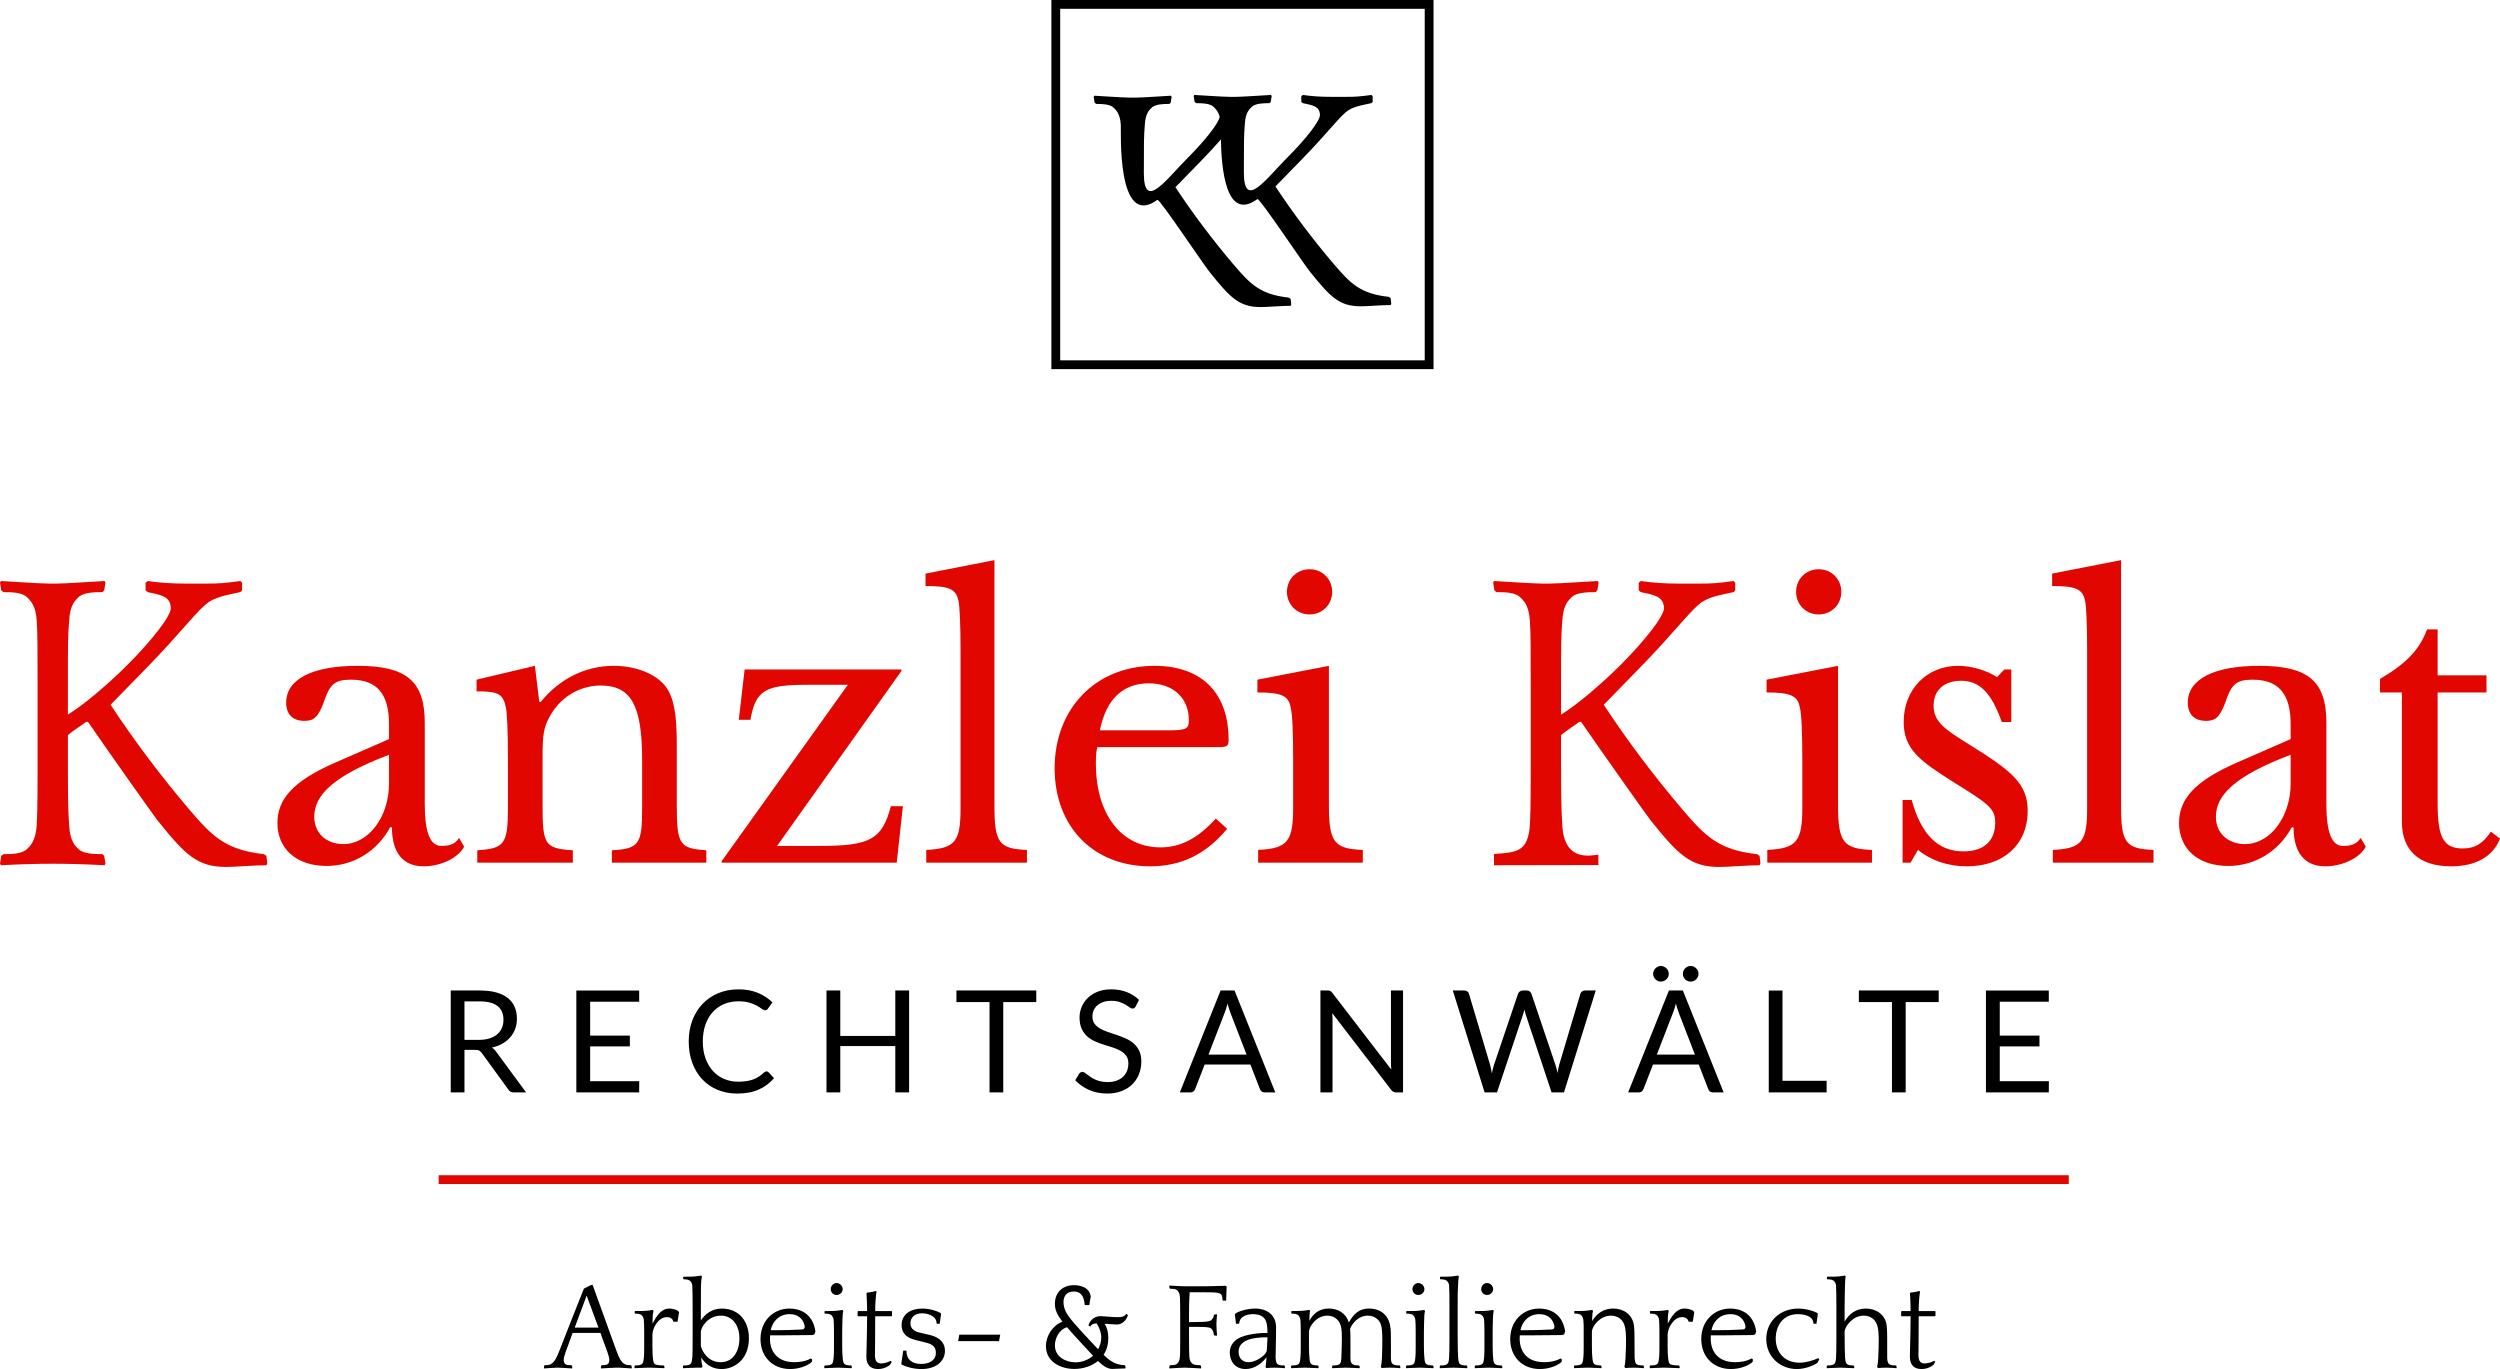
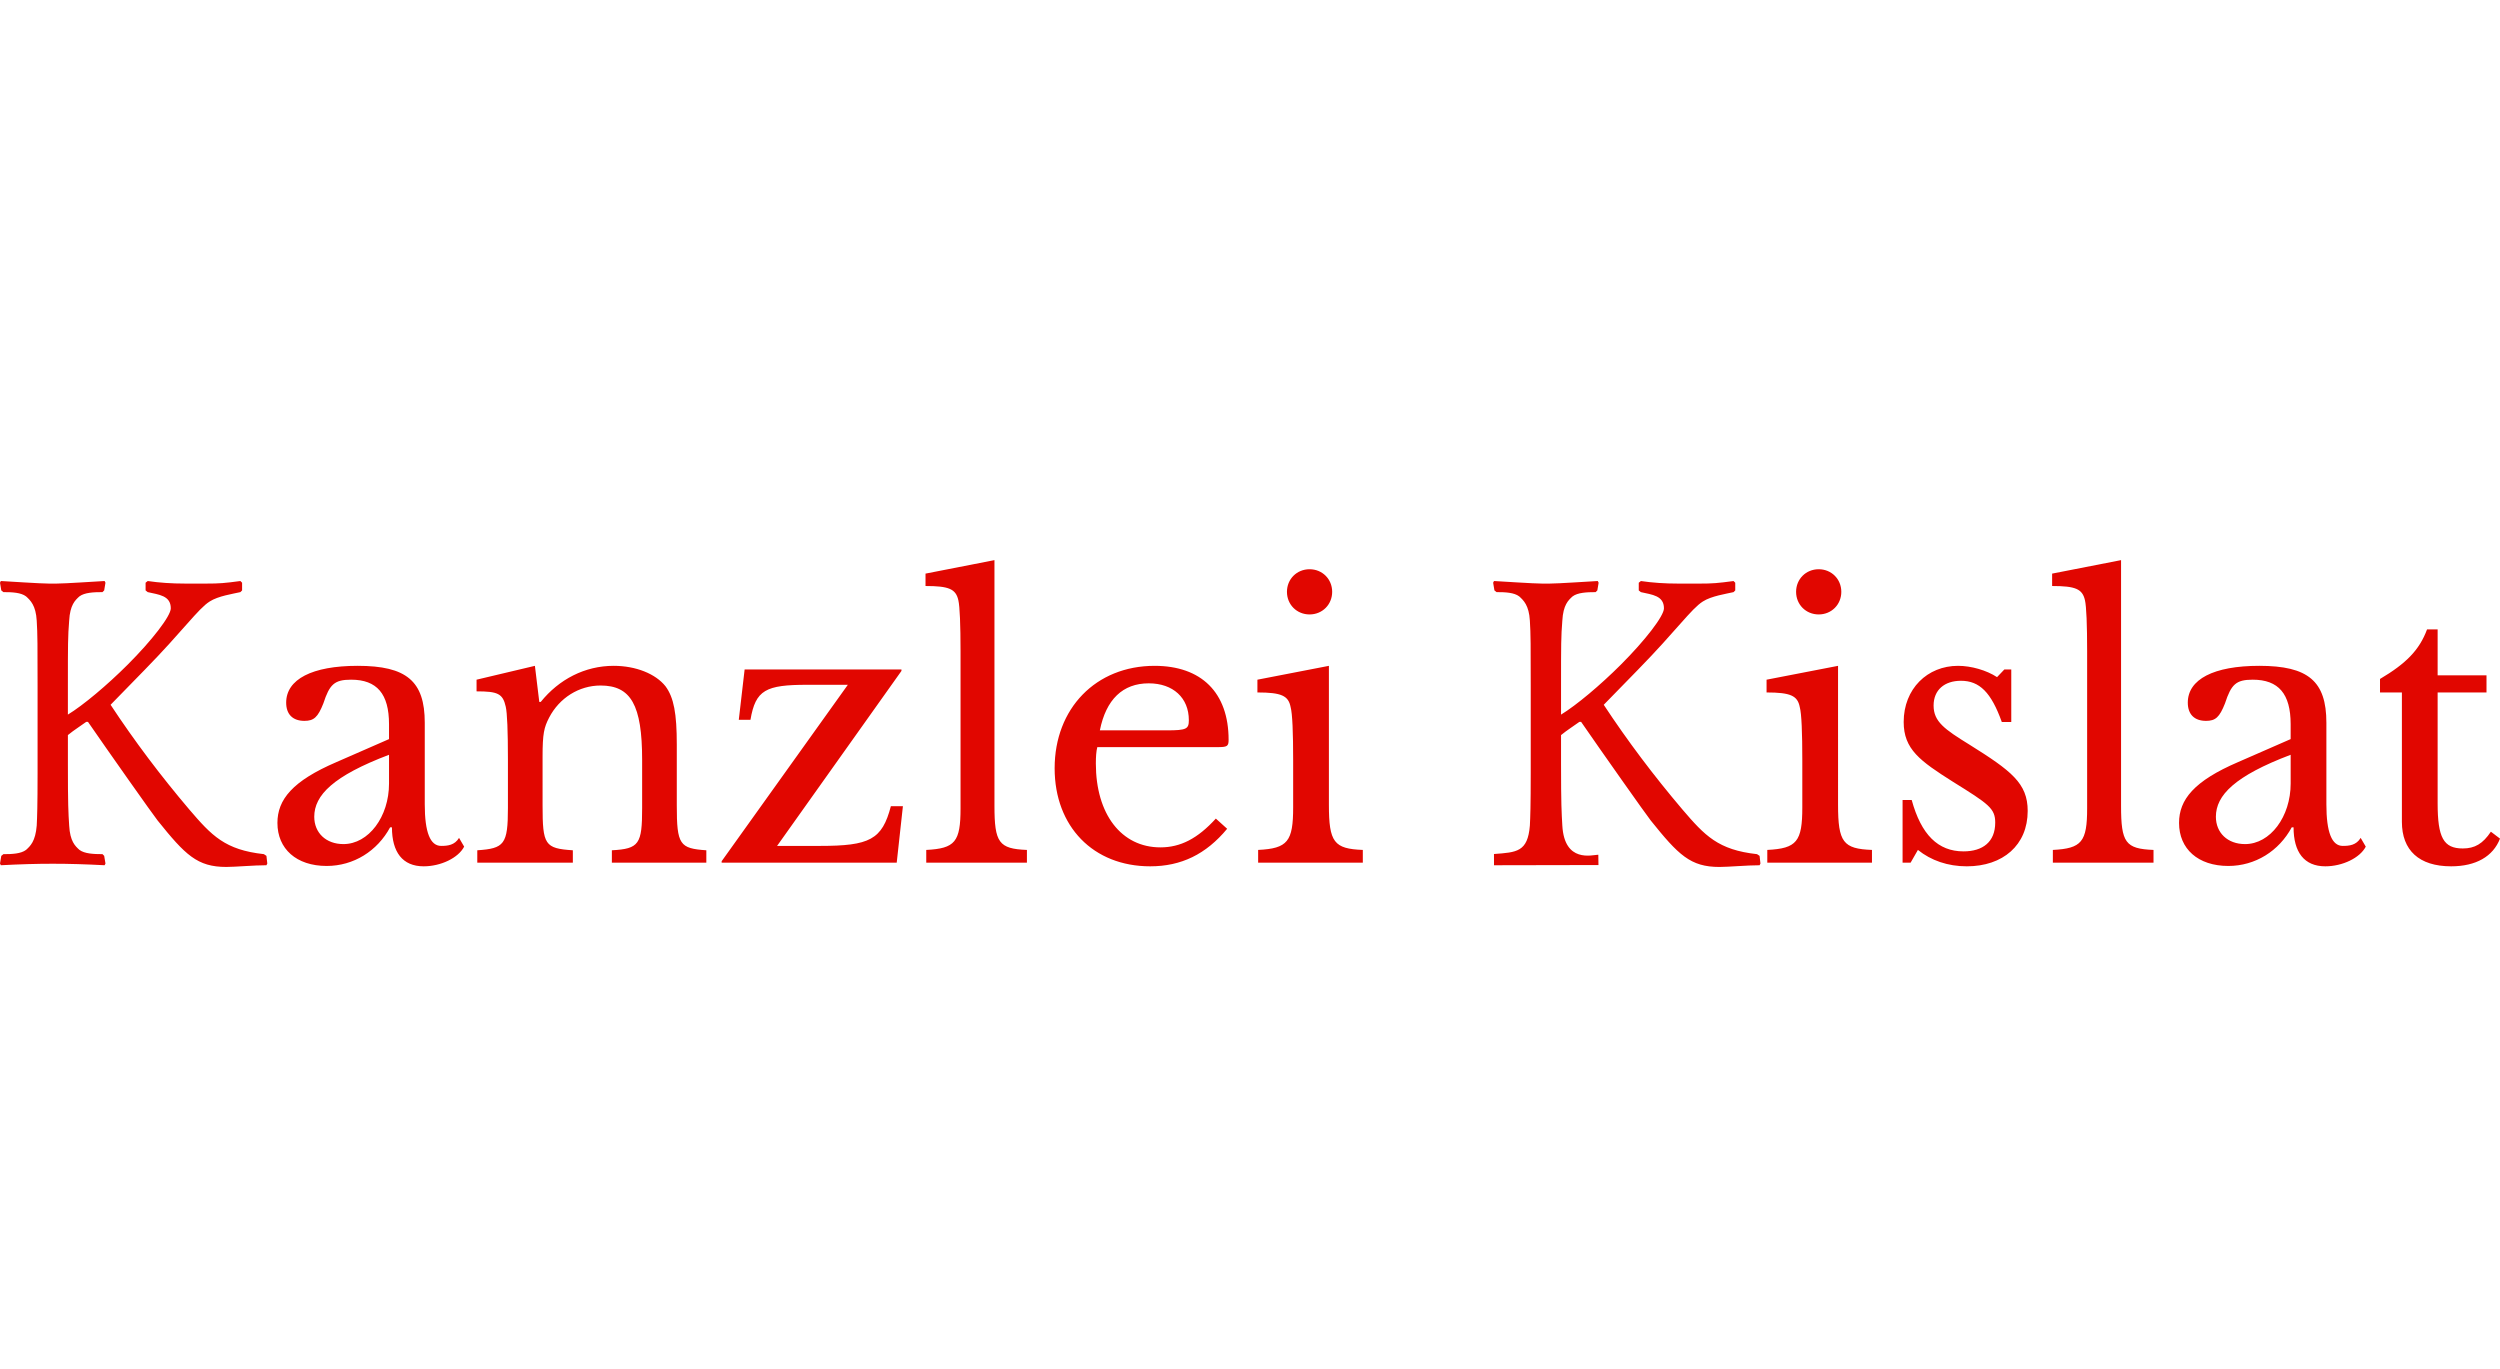
<svg xmlns="http://www.w3.org/2000/svg" version="1.1" id="Ebene_1" x="0px" y="0px" width="420px" height="230px" viewBox="0 0 420 230" style="enable-background:new 0 0 420 230;" xml:space="preserve">
  <style type="text/css">
	.st0{fill:#E10600;}
	.st1{fill:none;stroke:#E10600;stroke-width:1.481;stroke-miterlimit:22.926;}
</style>
-   <path d="M80.47,174.696c0.669,0,1.263-0.084,1.777-0.247c0.515-0.163,0.945-0.395,1.291-0.693c0.347-0.299,0.606-0.653,0.781-1.067  c0.176-0.414,0.263-0.873,0.263-1.374c0-1.02-0.335-1.788-1.005-2.306c-0.669-0.518-1.674-0.777-3.012-0.777h-2.535v6.465H80.47  L80.47,174.696z M88.385,183.526h-2.056c-0.423,0-0.733-0.163-0.933-0.49l-4.447-6.118c-0.136-0.191-0.279-0.33-0.435-0.414  c-0.155-0.084-0.398-0.124-0.725-0.124h-1.758v7.146h-2.307v-17.123h4.842c1.084,0,2.02,0.107,2.809,0.327  c0.789,0.219,1.443,0.538,1.957,0.952c0.514,0.414,0.893,0.912,1.139,1.498c0.247,0.586,0.371,1.243,0.371,1.968  c0,0.605-0.096,1.171-0.287,1.697c-0.192,0.526-0.466,0.996-0.829,1.414c-0.362,0.419-0.805,0.777-1.327,1.072  c-0.522,0.295-1.116,0.518-1.777,0.669c0.295,0.167,0.55,0.41,0.765,0.729L88.385,183.526L88.385,183.526z M107.394,181.639  l-0.012,1.888H96.826v-17.123h10.557v1.888h-8.237v5.688h6.671v1.816h-6.671v5.843H107.394L107.394,181.639z M128.783,179.989  c0.127,0,0.239,0.052,0.334,0.155l0.921,0.992c-0.701,0.813-1.55,1.446-2.55,1.9c-1,0.454-2.212,0.681-3.631,0.681  c-1.227,0-2.343-0.215-3.347-0.641c-1.004-0.426-1.861-1.024-2.57-1.792c-0.71-0.769-1.26-1.689-1.65-2.764  c-0.391-1.075-0.586-2.258-0.586-3.549c0-1.291,0.204-2.474,0.61-3.549c0.407-1.075,0.981-1.999,1.718-2.772  c0.737-0.773,1.618-1.374,2.646-1.801c1.029-0.426,2.164-0.637,3.407-0.637c1.219,0,2.295,0.195,3.228,0.586  c0.932,0.39,1.753,0.92,2.462,1.59l-0.765,1.063c-0.048,0.08-0.107,0.144-0.183,0.195c-0.076,0.052-0.179,0.08-0.307,0.08  c-0.144,0-0.319-0.08-0.526-0.235c-0.207-0.155-0.478-0.327-0.813-0.518c-0.335-0.191-0.753-0.367-1.255-0.522  c-0.502-0.155-1.12-0.231-1.853-0.231c-0.885,0-1.694,0.151-2.427,0.458c-0.733,0.307-1.362,0.753-1.893,1.335  c-0.53,0.581-0.945,1.29-1.239,2.127c-0.295,0.837-0.442,1.781-0.442,2.832c0,1.067,0.155,2.02,0.462,2.856  c0.307,0.837,0.725,1.541,1.256,2.119c0.53,0.578,1.155,1.02,1.877,1.322c0.721,0.303,1.499,0.454,2.335,0.454  c0.51,0,0.973-0.031,1.383-0.092c0.41-0.06,0.789-0.151,1.136-0.278c0.346-0.128,0.669-0.291,0.968-0.486  c0.299-0.195,0.593-0.426,0.888-0.697C128.511,180.049,128.647,179.989,128.783,179.989L128.783,179.989z M152.729,166.403v17.123  h-2.319v-7.791h-9.241v7.791h-2.319v-17.123h2.319v7.636h9.241v-7.636H152.729L152.729,166.403z M174.094,168.351h-5.547v15.176  h-2.307v-15.176h-5.559v-1.948h13.414V168.351L174.094,168.351z M190.796,169.08c-0.071,0.119-0.147,0.207-0.231,0.267  c-0.084,0.06-0.187,0.092-0.307,0.092c-0.135,0-0.295-0.068-0.478-0.203c-0.183-0.135-0.41-0.287-0.685-0.45  c-0.275-0.163-0.605-0.311-0.992-0.446c-0.387-0.136-0.857-0.204-1.407-0.204c-0.518,0-0.972,0.068-1.367,0.207  c-0.394,0.14-0.725,0.33-0.992,0.569c-0.267,0.239-0.47,0.518-0.606,0.84c-0.136,0.323-0.203,0.673-0.203,1.048  c0,0.477,0.12,0.872,0.355,1.187c0.235,0.314,0.546,0.586,0.932,0.808c0.386,0.223,0.825,0.414,1.315,0.578  c0.49,0.163,0.992,0.335,1.507,0.51c0.514,0.175,1.016,0.37,1.506,0.589c0.49,0.219,0.929,0.498,1.315,0.832  c0.386,0.334,0.697,0.745,0.932,1.231c0.235,0.486,0.351,1.083,0.351,1.792c0,0.749-0.127,1.45-0.382,2.107  c-0.255,0.657-0.626,1.231-1.116,1.716c-0.49,0.486-1.092,0.869-1.806,1.147c-0.713,0.279-1.526,0.418-2.435,0.418  c-1.115,0-2.128-0.203-3.036-0.605c-0.909-0.403-1.686-0.945-2.331-1.63l0.669-1.099c0.064-0.088,0.144-0.163,0.235-0.223  c0.091-0.06,0.192-0.087,0.303-0.087c0.104,0,0.223,0.039,0.354,0.123c0.132,0.084,0.279,0.191,0.446,0.319  c0.168,0.127,0.359,0.267,0.574,0.418c0.215,0.151,0.462,0.291,0.737,0.418c0.275,0.127,0.586,0.23,0.937,0.314  c0.351,0.084,0.745,0.128,1.184,0.128c0.55,0,1.04-0.076,1.47-0.227c0.431-0.151,0.797-0.366,1.096-0.641  c0.299-0.275,0.526-0.601,0.685-0.984c0.159-0.382,0.239-0.808,0.239-1.278c0-0.518-0.115-0.944-0.35-1.275  c-0.235-0.331-0.546-0.605-0.929-0.828c-0.383-0.223-0.821-0.414-1.315-0.57c-0.494-0.155-0.996-0.314-1.506-0.478  c-0.51-0.163-1.012-0.35-1.507-0.565c-0.494-0.215-0.932-0.494-1.315-0.837c-0.383-0.343-0.69-0.773-0.925-1.287  c-0.235-0.513-0.354-1.147-0.354-1.904c0-0.605,0.119-1.191,0.354-1.757c0.235-0.565,0.578-1.067,1.029-1.505  c0.45-0.438,1.004-0.788,1.662-1.052c0.658-0.263,1.411-0.395,2.264-0.395c0.957,0,1.829,0.152,2.614,0.455  c0.785,0.303,1.475,0.741,2.073,1.314L190.796,169.08L190.796,169.08z M209.423,177.17l-2.69-6.967  c-0.08-0.207-0.164-0.45-0.252-0.725c-0.087-0.275-0.171-0.566-0.251-0.876c-0.167,0.645-0.339,1.183-0.514,1.613l-2.69,6.954  H209.423L209.423,177.17z M214.253,183.526h-1.793c-0.207,0-0.375-0.052-0.502-0.155c-0.128-0.103-0.223-0.235-0.287-0.394  l-1.602-4.134h-7.687l-1.602,4.134c-0.048,0.143-0.139,0.27-0.275,0.382c-0.136,0.111-0.303,0.167-0.502,0.167h-1.794l6.851-17.123  h2.343L214.253,183.526L214.253,183.526z M235.712,166.403v17.123h-1.159c-0.184,0-0.335-0.032-0.458-0.096  c-0.124-0.063-0.247-0.171-0.367-0.322l-9.912-12.905c0.016,0.199,0.028,0.395,0.036,0.586c0.008,0.191,0.012,0.37,0.012,0.537v12.2  h-2.032v-17.123h1.195c0.103,0,0.191,0.004,0.263,0.016c0.071,0.012,0.135,0.032,0.191,0.06c0.056,0.027,0.112,0.068,0.167,0.119  c0.056,0.052,0.116,0.12,0.18,0.199l9.911,12.894c-0.016-0.207-0.028-0.41-0.039-0.605c-0.013-0.195-0.02-0.379-0.02-0.554v-12.128  H235.712L235.712,166.403z M268.089,166.403l-5.344,17.123h-2.081l-4.34-13.061c-0.04-0.128-0.075-0.263-0.111-0.406  c-0.036-0.144-0.076-0.295-0.116-0.455c-0.039,0.16-0.079,0.311-0.119,0.455c-0.04,0.143-0.08,0.278-0.119,0.406l-4.364,13.061  h-2.081l-5.344-17.123h1.925c0.207,0,0.383,0.052,0.522,0.155c0.139,0.103,0.227,0.235,0.267,0.394l3.539,11.902  c0.056,0.215,0.111,0.446,0.163,0.693c0.052,0.247,0.1,0.51,0.147,0.789c0.055-0.279,0.116-0.546,0.176-0.797  c0.06-0.251,0.123-0.478,0.195-0.685l4.029-11.902c0.048-0.135,0.144-0.263,0.283-0.378c0.139-0.115,0.307-0.171,0.506-0.171h0.67  c0.207,0,0.374,0.052,0.502,0.155c0.127,0.103,0.223,0.235,0.287,0.394l4.017,11.902c0.072,0.207,0.139,0.43,0.199,0.669  c0.06,0.239,0.116,0.49,0.172,0.753c0.04-0.263,0.084-0.514,0.131-0.753c0.048-0.239,0.1-0.462,0.155-0.669l3.551-11.902  c0.04-0.144,0.131-0.271,0.271-0.382c0.139-0.112,0.307-0.168,0.506-0.168H268.089L268.089,166.403z M284.743,177.17l-2.69-6.967  c-0.08-0.207-0.163-0.45-0.251-0.725c-0.088-0.275-0.172-0.566-0.251-0.876c-0.168,0.645-0.339,1.183-0.514,1.613l-2.69,6.954  H284.743L284.743,177.17z M289.572,183.526h-1.793c-0.207,0-0.374-0.052-0.502-0.155c-0.127-0.103-0.223-0.235-0.287-0.394  l-1.601-4.134h-7.688l-1.602,4.134c-0.048,0.143-0.139,0.27-0.275,0.382c-0.136,0.111-0.303,0.167-0.502,0.167h-1.794l6.851-17.123  h2.343L289.572,183.526L289.572,183.526z M280.355,163.619c0,0.175-0.036,0.339-0.108,0.495c-0.071,0.155-0.167,0.295-0.291,0.414  c-0.123,0.119-0.267,0.211-0.431,0.279c-0.163,0.067-0.334,0.103-0.51,0.103c-0.167,0-0.327-0.036-0.482-0.103  c-0.155-0.068-0.295-0.16-0.414-0.279c-0.12-0.119-0.215-0.259-0.287-0.414c-0.072-0.156-0.108-0.319-0.108-0.495  c0-0.183,0.036-0.358,0.108-0.521c0.072-0.164,0.167-0.303,0.287-0.422c0.119-0.12,0.259-0.215,0.414-0.287  c0.155-0.071,0.315-0.107,0.482-0.107c0.176,0,0.347,0.036,0.51,0.107c0.164,0.072,0.307,0.167,0.431,0.287  c0.124,0.12,0.22,0.259,0.291,0.422C280.319,163.26,280.355,163.436,280.355,163.619L280.355,163.619z M285.352,163.619  c0,0.175-0.036,0.339-0.107,0.495c-0.072,0.155-0.168,0.295-0.287,0.414c-0.12,0.119-0.259,0.211-0.419,0.279  c-0.159,0.067-0.327,0.103-0.502,0.103c-0.183,0-0.354-0.036-0.514-0.103c-0.159-0.068-0.299-0.16-0.419-0.279  c-0.119-0.119-0.211-0.259-0.278-0.414c-0.068-0.156-0.104-0.319-0.104-0.495c0-0.183,0.036-0.358,0.104-0.521  c0.068-0.164,0.159-0.303,0.278-0.422c0.12-0.12,0.26-0.215,0.419-0.287c0.159-0.071,0.331-0.107,0.514-0.107  c0.176,0,0.343,0.036,0.502,0.107c0.16,0.072,0.299,0.167,0.419,0.287c0.119,0.12,0.215,0.259,0.287,0.422  C285.316,163.26,285.352,163.436,285.352,163.619L285.352,163.619z M306.872,181.579v1.948h-9.72v-17.123h2.307v15.176H306.872  L306.872,181.579z M325.702,168.351h-5.547v15.176h-2.307v-15.176h-5.56v-1.948h13.414V168.351L325.702,168.351z M344.209,181.639  l-0.012,1.888h-10.557v-17.123h10.557v1.888h-8.237v5.688h6.671v1.816h-6.671v5.843H344.209L344.209,181.639z" />
-   <path d="M99.33,215.864l-1.234,0.628c-0.23,0.627-1.088,2.677-1.841,4.621c-2.301,5.897-2.51,6.42-2.72,6.838  c-0.648,1.38-1.297,1.401-2.009,1.401l-0.105,0.084l-0.042,0.377l0.021,0.084c0.397-0.021,1.674-0.126,2.071-0.126h0.397  c0.397,0,1.841,0.105,2.239,0.126l0.042-0.084l-0.063-0.377l-0.105-0.084c-0.795,0-1.276-0.084-1.276-0.878  c0-0.648,0.502-1.799,1.13-3.534l0.356-1.004h4.687l0.356,1.004c0.627,1.735,1.13,2.886,1.13,3.534c0,0.795-0.481,0.878-1.276,0.878  l-0.084,0.084l-0.063,0.377l0.042,0.084c0.398-0.021,1.967-0.126,2.364-0.126h0.69c0.397,0,1.674,0.105,2.071,0.126l0.042-0.084  l-0.063-0.377l-0.105-0.084c-0.711,0-1.381-0.021-2.008-1.401c-0.189-0.418-0.398-0.941-0.983-2.593l-3.431-9.494H99.33  L99.33,215.864z M98.556,217.663l1.988,5.374h-3.996L98.556,217.663L98.556,217.663z M106.633,220.611l0.083,0.083  c0.439,0,0.9,0.021,1.172,0.356c0.084,0.083,0.23,0.355,0.272,0.648c0.042,0.564,0.063,0.92,0.063,2.091v2.572  c0,1.003-0.021,1.317-0.042,1.589l-0.021,0.188c-0.063,0.564-0.105,0.836-0.314,1.025c-0.23,0.209-0.711,0.23-1.15,0.23  l-0.084,0.084l-0.021,0.293l0.021,0.084c0.398-0.021,1.779-0.084,2.176-0.084h0.502c0.397,0,1.904,0.063,2.302,0.084l0.042-0.084  l-0.042-0.272l-0.105-0.105c-0.335,0-1.193-0.021-1.486-0.23c-0.23-0.188-0.272-0.607-0.314-1.025l-0.021-0.188  c-0.021-0.397-0.063-0.628-0.063-1.84v-1.861c0-1.108,1.005-2.97,2.406-2.97c0.732,0,1.046,0.397,1.13,0.774h0.69l0.251-1.61  l-0.167-0.188c-0.23-0.251-0.983-0.418-1.486-0.418c-1.444,0-2.239,1.485-2.804,2.53c0-0.69,0-1.526,0.167-2.112l-0.126-0.188  l-0.732,0.104c-0.523,0.084-1.381,0.084-1.841,0.084h-0.377l-0.083,0.063V220.611L106.633,220.611z M118.014,229.623  c-0.083-0.314-0.209-1.003-0.209-1.568c0.858,1.401,2.113,1.945,3.431,1.945c1.967,0,4.582-1.422,4.582-5.207  c0-2.551-1.423-4.956-4.602-4.956c-1.465,0-2.678,0.815-3.473,1.986v-2.007c0-2.363,0.021-2.823,0.021-3.722  c0-0.335,0.063-1.381,0.168-1.61l-0.126-0.188l-0.732,0.105c-0.523,0.084-1.381,0.084-1.841,0.084h-0.377l-0.084,0.083v0.272  l0.084,0.084c0.439,0,0.899,0.042,1.171,0.355c0.084,0.105,0.251,0.356,0.272,0.648c0.042,0.921,0.063,1.631,0.063,3.932v5.018  c0,1.924-0.021,2.551-0.042,3.074l-0.021,0.188c-0.063,0.564-0.105,0.836-0.314,1.025c-0.231,0.209-0.711,0.23-1.151,0.23  l-0.084,0.084l-0.021,0.293l0.021,0.084c0.397-0.021,1.757-0.084,2.155-0.084h0.962L118.014,229.623L118.014,229.623z   M124.228,224.835c0,2.008-0.963,4.015-3.159,4.015c-2.155,0-3.138-1.861-3.327-2.76v-2.279c0-0.878,1.214-2.781,3.368-2.781  C123.245,221.029,124.228,222.932,124.228,224.835L124.228,224.835L124.228,224.835z M136.991,223.643  c-0.502-3.22-2.887-3.806-4.352-3.806c-2.72,0-4.875,2.07-4.875,5.123c0,2.99,2.05,5.039,4.979,5.039  c1.507,0,2.804-0.523,3.473-1.045l0.209-0.23v-0.376l-0.209-0.126c-0.837,0.481-1.904,0.627-2.762,0.627  c-2.93,0-4.101-1.861-4.101-3.973c0-0.167,0-0.356,0.021-0.544h2.469c1.527,0,3.159-0.042,4.665-0.042l0.335-0.146L136.991,223.643  L136.991,223.643z M132.66,220.778c1.276,0,2.134,0.648,2.447,1.693c0.042,0.126,0.084,0.272,0.084,0.439  c0,0.23-0.105,0.418-0.46,0.44c-1.548,0.084-2.95,0.126-4.436,0.126h-0.816C129.773,222.012,130.882,220.778,132.66,220.778  L132.66,220.778z M143.121,229.77l-0.042-0.272l-0.105-0.105c-0.418,0-0.858-0.042-1.088-0.23c-0.209-0.188-0.272-0.439-0.314-1.025  c-0.042-0.586-0.084-0.816-0.084-2.028v-2.342c0-1.213,0.042-1.484,0.042-1.945c0-0.335,0.042-1.338,0.146-1.568l-0.125-0.188  l-0.732,0.104c-0.523,0.084-1.381,0.084-1.841,0.084h-0.376l-0.084,0.063v0.293l0.084,0.083c0.439,0,0.9,0.021,1.171,0.356  c0.084,0.083,0.23,0.355,0.272,0.648c0.042,0.564,0.063,0.92,0.063,2.091v2.572c0,1.003-0.021,1.317-0.063,1.777  c-0.063,0.564-0.105,0.836-0.314,1.025c-0.23,0.209-0.712,0.23-1.151,0.23l-0.084,0.084l-0.021,0.293l0.021,0.084  c0.398-0.021,1.758-0.084,2.155-0.084h0.293c0.397,0,1.737,0.063,2.134,0.084L143.121,229.77L143.121,229.77z M139.564,216.575  c0,0.544,0.439,0.983,0.983,0.983s1.025-0.439,1.025-0.983c0-0.544-0.481-1.025-1.025-1.025S139.564,216.031,139.564,216.575  L139.564,216.575z M149.859,221.029v-0.69l-0.105-0.084h-2.72c0-1.108,0.084-2.53,0.231-3.283l-0.189-0.084  c-0.188,0.104-0.858,0.209-1.067,0.23l-0.293,0.021l-0.147,0.125c0.063,0.962,0.105,2.029,0.105,2.991h-1.507l-0.084,0.084v0.69  l0.084,0.105h1.507c-0.021,3.597-0.126,6.253-0.126,6.775c0,1.213,0.544,2.091,1.946,2.091c0.606,0,1.339-0.146,2.05-0.732  l0.272-0.502l-0.188-0.146c-0.398,0.23-1.109,0.439-1.59,0.439c-0.565,0-1.046-0.272-1.046-1.36c0-0.313,0.042-2.948,0.042-6.566  h2.72L149.859,221.029L149.859,221.029z M154.545,223.894c-1.255-0.293-1.59-0.92-1.59-1.568c0-0.858,0.564-1.694,1.966-1.694  c0.837,0,2.427,0.397,2.427,1.694l0.084,0.063h0.439l0.231-1.61l-0.063-0.188c-0.606-0.335-1.799-0.753-3.096-0.753  c-1.945,0-3.473,0.941-3.473,2.802c0,0.983,0.46,2.008,2.281,2.467l2.008,0.502c1.444,0.377,1.465,1.234,1.465,1.736  c0,0.774-0.586,1.798-2.49,1.798c-1.59,0-2.448-0.836-2.448-2.154l-0.063-0.084h-0.481l-0.314,2.154l0.042,0.188  c0.69,0.356,1.967,0.753,3.326,0.753c2.448,0,3.955-1.297,3.955-3.074c0-0.878-0.377-2.174-2.72-2.697L154.545,223.894  L154.545,223.894z M161.157,224.228l-0.189,1.087h6.863l0.209-1.087H161.157L161.157,224.228z M189.485,220.904l-0.272-0.167  c-0.356,0.502-0.858,0.544-1.381,0.544c-1.088,0-2.448-0.167-2.971-0.167c-1.318,0-1.987,1.192-1.987,1.589l0.293,0.146  c0.23-0.314,0.418-0.502,1.067-0.522c0.502,0.794,0.774,1.568,0.774,2.384c0,0.648-0.188,1.338-0.522,1.965  c-3.787-3.994-5.042-5.437-5.482-6.42c-0.209-0.46-0.335-1.004-0.335-1.526c0-0.921,0.481-1.757,1.715-1.757  c1.046,0,1.695,0.565,1.842,2.196l0.083,0.084h0.69l0.251-1.484l-0.063-0.21c-0.251-1.234-1.611-1.652-2.762-1.652  c-1.862,0-3.201,1.171-3.201,3.137c0,1.046,0.376,1.819,1.255,2.991c-1.736,0.69-2.762,2.467-2.762,4.14  c0,2.488,2.322,3.806,4.77,3.806c1.486,0,2.929-0.481,3.975-1.338c0.732,0.711,1.549,1.338,2.386,1.338  c0.313,0,1.632-0.084,2.196-0.084l0.063-0.084l-0.063-0.377l-0.125-0.084c-1.507-0.063-2.448-0.69-3.515-1.756  c0.565-0.837,0.795-1.861,0.795-2.823c0-0.899-0.21-1.756-0.628-2.383c0.774,0.042,1.694,0.125,2.029,0.125  C188.983,222.514,189.485,221.092,189.485,220.904L189.485,220.904z M183.627,227.763c-0.795,0.711-1.904,1.108-2.95,1.108  c-1.611,0-3.452-0.92-3.452-2.844c0-1.129,0.648-2.635,2.029-3.053C180.76,224.731,182.225,226.215,183.627,227.763L183.627,227.763  L183.627,227.763z M198.23,217.913c0.021,0.648,0.042,1.255,0.042,3.2v4.245c0,1.652-0.021,2.175-0.042,2.593  c-0.063,0.774-0.314,1.004-0.523,1.192c-0.251,0.188-0.669,0.209-1.109,0.209l-0.105,0.084l-0.063,0.377l0.042,0.084  c0.397-0.021,1.945-0.126,2.343-0.126h0.397c0.398,0,2.155,0.105,2.553,0.126l0.042-0.084l-0.063-0.377l-0.105-0.084  c-0.44,0-1.005-0.021-1.256-0.209c-0.23-0.188-0.522-0.418-0.564-1.192c-0.042-0.648-0.063-1.025-0.063-3.011v-2.029  c1.757,0.021,3.41-0.063,3.745,0.293c0.23,0.251,0.418,0.649,0.418,1.088l0.084,0.063l0.377,0.042l0.083-0.042  c-0.042-0.669-0.105-1.192-0.105-1.861c0-0.607,0.063-1.025,0.105-1.652l-0.083-0.042l-0.356,0.042l-0.105,0.104  c0,0.419-0.209,0.586-0.418,0.816c-0.314,0.397-2.05,0.314-3.745,0.356v-1.025c0-2.008,0.021-2.405,0.063-3.179l0.042-0.816h2.008  c3.347,0,3.431,0.021,3.515,1.318l0.084,0.084h0.523l0.084-2.279l-0.105-0.209c-0.251,0-2.783,0.084-3.515,0.084h-3.641  c-0.397,0-1.945-0.105-2.343-0.126l-0.042,0.084l0.063,0.376l0.105,0.084c0.439,0,0.858,0.021,1.109,0.209  C197.917,216.91,198.168,217.14,198.23,217.913L198.23,217.913L198.23,217.913z M212.73,229.833c0.44-0.042,0.942-0.063,1.444-0.063  c0.565,0,1.172,0.042,1.674,0.084l0.021-0.084l-0.021-0.293l-0.084-0.084c-0.439,0-0.92-0.021-1.151-0.23  c-0.188-0.147-0.251-0.398-0.313-1.025c0-1.694,0.083-2.76,0.083-5.123c0-2.112-1.527-3.179-3.536-3.179  c-1.465,0-3.033,0.565-3.326,0.879l-0.063,0.125l0.189,1.548h0.46l0.084-0.063c0.105-1.297,1.465-1.548,2.344-1.548  c1.046,0,1.841,0.355,2.155,1.192c0.146,0.397,0.23,0.941,0.251,1.965h-0.293c-0.523,0-3.285,0.084-4.749,1.004  c-0.774,0.502-1.297,1.276-1.297,2.3c0,1.463,0.921,2.76,2.657,2.76c1.507,0,2.783-0.983,3.515-1.987  c-0.042,0.565-0.083,1.255-0.167,1.61L212.73,229.833L212.73,229.833z M212.604,227.365c-0.418,0.586-1.716,1.485-2.866,1.485  c-0.984,0-1.653-0.669-1.653-1.735c0-2.028,2.427-2.447,4.666-2.447h0.188l-0.105,2.091  C212.813,227.03,212.688,227.219,212.604,227.365L212.604,227.365z M216.935,220.611l0.084,0.083c0.439,0,0.9,0.021,1.172,0.356  c0.084,0.083,0.23,0.355,0.272,0.648c0.042,0.564,0.063,0.92,0.063,2.091v2.572c0,1.003-0.021,1.317-0.063,1.777  c-0.063,0.564-0.105,0.836-0.314,1.025c-0.23,0.209-0.711,0.23-1.15,0.23l-0.084,0.084l-0.021,0.293l0.021,0.084  c0.398-0.021,1.758-0.084,2.155-0.084h0.293c0.397,0,1.736,0.063,2.134,0.084l0.042-0.084l-0.042-0.272l-0.105-0.105  c-0.418,0-0.858-0.042-1.088-0.23c-0.209-0.188-0.272-0.439-0.314-1.025c-0.041-0.586-0.083-0.816-0.083-2.028v-2.342  c0-0.899,1.234-2.74,3.075-2.74c1.067,0,1.967,0.607,2.281,1.736c0.168,0.586,0.168,1.568,0.168,2.133  c0,0.586-0.042,2.425-0.084,3.242c-0.042,0.564-0.084,0.836-0.293,1.025c-0.23,0.209-0.711,0.23-1.151,0.23l-0.084,0.084  l-0.042,0.293l0.042,0.084c0.397-0.021,1.757-0.084,2.155-0.084h0.293c0.398,0,1.737,0.063,2.134,0.084l0.042-0.084l-0.042-0.272  l-0.105-0.105c-0.419,0-0.858-0.042-1.088-0.23c-0.23-0.188-0.335-0.439-0.335-1.025v-3.033c0-0.606,0-1.234-0.063-1.84  c0.335-0.941,1.423-2.238,2.971-2.238c1.067,0,2.009,0.607,2.281,1.736c0.126,0.586,0.168,1.568,0.168,2.133  c0,0.586-0.021,2.425-0.063,3.242c-0.021,0.439-0.084,1.129-0.189,1.484l0.147,0.209c0.439-0.042,0.921-0.063,1.423-0.063  c0.586,0,1.172,0.042,1.674,0.084l0.042-0.084l-0.042-0.293l-0.084-0.084c-0.439,0-0.921-0.021-1.151-0.23  c-0.188-0.147-0.314-0.398-0.314-1.025v-3.033c0-0.795,0-1.631-0.126-2.363c-0.355-2.049-1.903-2.907-3.515-2.907  c-1.862,0-2.761,1.129-3.431,2.363c-0.502-1.673-1.924-2.363-3.368-2.363c-1.715,0-2.657,0.962-3.284,2.091  c0-0.021,0.021-0.042,0.021-0.063c0-0.335,0.021-1.38,0.126-1.61l-0.126-0.188l-0.732,0.104c-0.523,0.084-1.381,0.084-1.841,0.084  h-0.377l-0.084,0.063V220.611L216.935,220.611z M240.849,229.77l-0.042-0.272l-0.105-0.105c-0.418,0-0.857-0.042-1.088-0.23  c-0.209-0.188-0.272-0.439-0.314-1.025c-0.042-0.586-0.084-0.816-0.084-2.028v-2.342c0-1.213,0.042-1.484,0.042-1.945  c0-0.335,0.042-1.338,0.146-1.568l-0.126-0.188l-0.732,0.104c-0.522,0.084-1.381,0.084-1.841,0.084h-0.377l-0.084,0.063v0.293  l0.084,0.083c0.439,0,0.9,0.021,1.172,0.356c0.084,0.083,0.23,0.355,0.272,0.648c0.042,0.564,0.063,0.92,0.063,2.091v2.572  c0,1.003-0.021,1.317-0.063,1.777c-0.063,0.564-0.105,0.836-0.314,1.025c-0.23,0.209-0.711,0.23-1.15,0.23l-0.084,0.084  l-0.021,0.293l0.021,0.084c0.398-0.021,1.758-0.084,2.155-0.084h0.293c0.397,0,1.736,0.063,2.134,0.084L240.849,229.77  L240.849,229.77z M237.292,216.575c0,0.544,0.439,0.983,0.983,0.983c0.544,0,1.025-0.439,1.025-0.983  c0-0.544-0.481-1.025-1.025-1.025C237.732,215.55,237.292,216.031,237.292,216.575L237.292,216.575z M241.916,214.839l0.084,0.084  c0.439,0,0.9,0.042,1.172,0.355c0.084,0.105,0.251,0.356,0.272,0.648c0.063,0.899,0.063,1.631,0.063,3.932v5.018  c0,1.924-0.021,2.551-0.063,3.263c-0.042,0.564-0.105,0.836-0.314,1.025c-0.23,0.209-0.711,0.23-1.151,0.23l-0.084,0.084  l-0.021,0.293l0.021,0.084c0.397-0.021,1.758-0.084,2.155-0.084h0.293c0.398,0,1.737,0.063,2.134,0.084l0.042-0.084l-0.042-0.272  l-0.105-0.105c-0.419,0-0.858-0.042-1.088-0.23c-0.209-0.188-0.251-0.439-0.314-1.025c-0.042-0.983-0.084-1.401-0.084-3.764v-4.559  c0-2.363,0-2.823,0.063-3.722c0.021-0.335,0.041-1.381,0.146-1.61l-0.126-0.188l-0.753,0.105c-0.523,0.084-1.381,0.084-1.841,0.084  H242l-0.084,0.083V214.839L241.916,214.839z M252.398,229.77l-0.042-0.272l-0.105-0.105c-0.418,0-0.857-0.042-1.088-0.23  c-0.209-0.188-0.272-0.439-0.314-1.025c-0.042-0.586-0.084-0.816-0.084-2.028v-2.342c0-1.213,0.042-1.484,0.042-1.945  c0-0.335,0.042-1.338,0.146-1.568l-0.126-0.188l-0.732,0.104c-0.522,0.084-1.381,0.084-1.841,0.084h-0.377l-0.084,0.063v0.293  l0.084,0.083c0.439,0,0.9,0.021,1.172,0.356c0.084,0.083,0.23,0.355,0.272,0.648c0.042,0.564,0.063,0.92,0.063,2.091v2.572  c0,1.003-0.021,1.317-0.063,1.777c-0.063,0.564-0.105,0.836-0.314,1.025c-0.23,0.209-0.711,0.23-1.15,0.23l-0.084,0.084  l-0.021,0.293l0.021,0.084c0.398-0.021,1.758-0.084,2.155-0.084h0.293c0.397,0,1.736,0.063,2.134,0.084L252.398,229.77  L252.398,229.77z M248.842,216.575c0,0.544,0.439,0.983,0.983,0.983s1.025-0.439,1.025-0.983c0-0.544-0.481-1.025-1.025-1.025  S248.842,216.031,248.842,216.575L248.842,216.575z M262.943,223.643c-0.502-3.22-2.887-3.806-4.352-3.806  c-2.72,0-4.875,2.07-4.875,5.123c0,2.99,2.05,5.039,4.979,5.039c1.507,0,2.804-0.523,3.473-1.045l0.209-0.23v-0.376l-0.209-0.126  c-0.837,0.481-1.904,0.627-2.761,0.627c-2.93,0-4.101-1.861-4.101-3.973c0-0.167,0-0.356,0.021-0.544h2.469  c1.527,0,3.159-0.042,4.665-0.042l0.335-0.146L262.943,223.643L262.943,223.643z M258.612,220.778c1.276,0,2.134,0.648,2.448,1.693  c0.042,0.126,0.084,0.272,0.084,0.439c0,0.23-0.105,0.418-0.46,0.44c-1.548,0.084-2.95,0.126-4.435,0.126h-0.816  C255.725,222.012,256.834,220.778,258.612,220.778L258.612,220.778z M269.073,229.77l-0.042-0.272l-0.105-0.105  c-0.418,0-0.858-0.042-1.088-0.23c-0.21-0.188-0.251-0.439-0.314-1.025c-0.063-0.586-0.084-0.816-0.084-2.028v-2.363  c0-0.92,1.339-2.719,3.201-2.719c1.13,0,2.092,0.648,2.364,1.945c0.126,0.564,0.167,1.401,0.167,2.028  c0,0.753-0.021,1.987-0.084,3.137c-0.021,0.439-0.084,1.129-0.188,1.484l0.147,0.209c0.439-0.042,0.942-0.063,1.444-0.063  c0.565,0,1.172,0.042,1.653,0.084l0.041-0.084l-0.041-0.293l-0.063-0.084c-0.44,0-0.921-0.021-1.172-0.23  c-0.167-0.147-0.23-0.398-0.293-1.025c0-1.004-0.021-2.028-0.021-3.033c0-0.795,0-1.631-0.084-2.363  c-0.251-2.028-1.903-2.907-3.494-2.907c-1.694,0-2.824,0.92-3.536,2.112c0.021-0.439-0.021-1.171,0.146-1.694l-0.125-0.188  l-0.732,0.104c-0.523,0.084-1.381,0.084-1.841,0.084h-0.376l-0.084,0.063v0.293l0.084,0.083c0.439,0,0.9,0.021,1.171,0.356  c0.084,0.083,0.23,0.355,0.272,0.648c0.063,0.564,0.063,0.92,0.063,2.091v2.572c0,1.003-0.021,1.317-0.063,1.777  c-0.063,0.564-0.105,0.836-0.314,1.025c-0.23,0.209-0.711,0.23-1.151,0.23l-0.084,0.084l-0.021,0.293l0.021,0.084  c0.398-0.021,1.757-0.084,2.155-0.084h0.293c0.397,0,1.737,0.063,2.134,0.084L269.073,229.77L269.073,229.77z M277.192,220.611  l0.084,0.083c0.439,0,0.9,0.021,1.171,0.356c0.084,0.083,0.23,0.355,0.272,0.648c0.042,0.564,0.063,0.92,0.063,2.091v2.572  c0,1.003-0.021,1.317-0.042,1.589l-0.021,0.188c-0.063,0.564-0.105,0.836-0.314,1.025c-0.23,0.209-0.711,0.23-1.151,0.23  l-0.084,0.084l-0.021,0.293l0.021,0.084c0.398-0.021,1.779-0.084,2.176-0.084h0.502c0.397,0,1.904,0.063,2.302,0.084l0.042-0.084  l-0.042-0.272l-0.105-0.105c-0.335,0-1.193-0.021-1.486-0.23c-0.23-0.188-0.272-0.607-0.314-1.025l-0.021-0.188  c-0.021-0.397-0.063-0.628-0.063-1.84v-1.861c0-1.108,1.005-2.97,2.406-2.97c0.732,0,1.046,0.397,1.13,0.774h0.69l0.252-1.61  l-0.168-0.188c-0.23-0.251-0.983-0.418-1.486-0.418c-1.444,0-2.239,1.485-2.803,2.53c0-0.69,0-1.526,0.167-2.112l-0.125-0.188  l-0.732,0.104c-0.523,0.084-1.381,0.084-1.841,0.084h-0.376l-0.084,0.063V220.611L277.192,220.611z M295.038,223.643  c-0.502-3.22-2.887-3.806-4.351-3.806c-2.72,0-4.875,2.07-4.875,5.123c0,2.99,2.05,5.039,4.979,5.039  c1.506,0,2.804-0.523,3.473-1.045l0.21-0.23v-0.376l-0.21-0.126c-0.837,0.481-1.903,0.627-2.762,0.627  c-2.929,0-4.101-1.861-4.101-3.973c0-0.167,0-0.356,0.021-0.544h2.469c1.528,0,3.159-0.042,4.665-0.042l0.335-0.146L295.038,223.643  L295.038,223.643z M290.707,220.778c1.276,0,2.134,0.648,2.448,1.693c0.042,0.126,0.084,0.272,0.084,0.439  c0,0.23-0.105,0.418-0.461,0.44c-1.548,0.084-2.95,0.126-4.435,0.126h-0.816C287.82,222.012,288.929,220.778,290.707,220.778  L290.707,220.778z M305.164,222.389l0.231-1.61l-0.063-0.188c-0.607-0.335-1.925-0.753-3.243-0.753c-2.95,0-5.356,2.07-5.356,5.123  c0,3.012,2.385,5.039,5.126,5.039c1.423,0,2.866-0.606,3.473-1.045l0.313-0.586l-0.209-0.21c-0.837,0.439-2.134,0.774-3.076,0.774  c-2.762,0-4.038-1.944-4.038-4.057c0-2.091,1.172-4.098,3.725-4.098c0.899,0,2.594,0.251,2.594,1.548l0.083,0.063H305.164  L305.164,222.389z M315.5,229.833c0.44-0.042,0.942-0.063,1.444-0.063c0.565,0,1.172,0.042,1.653,0.084l0.042-0.084l-0.042-0.293  l-0.063-0.084c-0.439,0-0.921-0.021-1.172-0.23c-0.168-0.147-0.314-0.481-0.314-1.109v-2.949c0-0.586,0-1.651-0.083-2.383  c-0.231-1.987-1.904-2.886-3.494-2.886c-1.737,0-2.866,0.962-3.578,2.196v-2.217c0-2.363,0.063-2.823,0.063-3.722  c0-0.335,0.021-1.381,0.126-1.61l-0.126-0.188l-0.732,0.105c-0.523,0.084-1.381,0.084-1.841,0.084h-0.377l-0.084,0.083v0.272  l0.084,0.084c0.439,0,0.899,0.042,1.171,0.355c0.084,0.105,0.251,0.356,0.272,0.648c0.042,0.899,0.063,1.631,0.063,3.932v5.018  c0,1.924-0.021,2.551-0.063,3.263c-0.042,0.564-0.105,0.836-0.313,1.025c-0.231,0.209-0.712,0.23-1.151,0.23l-0.083,0.084  l-0.021,0.293l0.021,0.084c0.397-0.021,1.757-0.084,2.155-0.084h0.293c0.397,0,1.736,0.063,2.134,0.084l0.042-0.084l-0.042-0.272  l-0.105-0.105c-0.419,0-0.858-0.042-1.088-0.23c-0.21-0.188-0.251-0.439-0.314-1.025c-0.042-0.983-0.084-1.401-0.084-4.392  c0-0.857,1.339-2.719,3.201-2.719c1.13,0,2.092,0.648,2.364,1.945c0.125,0.564,0.167,1.401,0.167,2.028  c0,0.753-0.021,1.987-0.084,3.137c-0.021,0.439-0.084,1.129-0.188,1.484L315.5,229.833L315.5,229.833z M325.166,221.029v-0.69  l-0.105-0.084h-2.72c0-1.108,0.084-2.53,0.231-3.283l-0.189-0.084c-0.188,0.104-0.858,0.209-1.067,0.23l-0.293,0.021l-0.147,0.125  c0.063,0.962,0.105,2.029,0.105,2.991h-1.506l-0.084,0.084v0.69l0.084,0.105h1.506c-0.021,3.597-0.125,6.253-0.125,6.775  c0,1.213,0.544,2.091,1.945,2.091c0.607,0,1.339-0.146,2.05-0.732l0.272-0.502l-0.188-0.146c-0.398,0.23-1.109,0.439-1.591,0.439  c-0.564,0-1.046-0.272-1.046-1.36c0-0.313,0.042-2.948,0.042-6.566h2.72L325.166,221.029L325.166,221.029z" />
  <path class="st0" d="M17.575,97.611c-1.363,0.072-6.671,0.43-8.034,0.43H8.177c-1.362,0-6.671-0.358-8.034-0.43L0,97.898  l0.215,1.291l0.359,0.287c1.506,0,2.941,0.071,3.802,0.717c0.717,0.645,1.65,1.506,1.793,4.087c0.143,2.223,0.143,4.302,0.143,10.97  v14.554c0,5.664-0.072,7.456-0.143,8.891c-0.215,2.653-1.076,3.441-1.793,4.087c-0.861,0.645-2.296,0.717-3.802,0.717l-0.359,0.287  L0,145.074l0.144,0.286c6.398-0.335,11.036-0.335,17.431,0l0.144-0.286l-0.215-1.291l-0.287-0.287c-1.506,0-3.013-0.071-3.873-0.717  c-0.717-0.645-1.578-1.434-1.722-4.087c-0.143-2.223-0.215-3.513-0.215-10.325v-4.875c1.148-0.932,2.009-1.434,3.085-2.222h0.287  c3.156,4.588,11.047,15.773,11.692,16.562c4.663,5.807,6.671,7.815,11.549,7.815c1.507,0,4.662-0.287,6.743-0.287l0.144-0.286  l-0.144-1.291l-0.431-0.287c-6.527-0.717-8.752-3.082-12.553-7.528c-4.806-5.664-9.182-11.471-13.199-17.565l5.738-5.879  c6.456-6.596,8.967-10.252,10.904-11.471c1.434-0.932,3.945-1.291,5.165-1.577l0.287-0.287v-1.291l-0.287-0.287  c-2.654,0.358-3.515,0.43-5.739,0.43h-3.515c-2.296,0-4.376-0.143-6.313-0.43l-0.359,0.287v1.291l0.359,0.287  c1.865,0.43,3.874,0.573,3.874,2.724c0,1.29-3.156,5.377-7.245,9.464c-3.444,3.441-7.46,6.811-10.043,8.389v-4.875  c0-6.883,0-8.245,0.215-10.898c0.143-2.653,1.004-3.441,1.722-4.087c0.861-0.645,2.367-0.717,3.873-0.717l0.287-0.287l0.215-1.291  L17.575,97.611L17.575,97.611z M268.423,97.611c-1.362,0.072-6.671,0.43-8.034,0.43h-1.363c-1.363,0-6.671-0.358-8.034-0.43  l-0.144,0.287l0.215,1.291l0.359,0.287c1.507,0,2.941,0.071,3.802,0.717c0.717,0.645,1.649,1.506,1.793,4.087  c0.144,2.223,0.144,4.302,0.144,10.97v14.554c0,5.664-0.072,7.456-0.144,8.891c-0.359,4.42-2.181,4.5-6.03,4.778l0.005,1.889  l17.548-0.035l-0.025-1.735c-1.043,0.04-5.688,1.419-6.046-4.898c-0.126-2.224-0.215-3.513-0.215-10.325v-4.875  c1.148-0.932,2.009-1.434,3.085-2.222h0.286c3.157,4.588,11.047,15.773,11.692,16.562c4.663,5.807,6.671,7.815,11.55,7.815  c1.506,0,4.662-0.287,6.743-0.287l0.144-0.286l-0.144-1.291l-0.431-0.287c-6.528-0.717-8.752-3.082-12.553-7.528  c-4.806-5.664-9.182-11.471-13.199-17.565l5.738-5.879c6.456-6.596,8.967-10.252,10.904-11.471c1.434-0.932,3.945-1.291,5.165-1.577  l0.287-0.287v-1.291l-0.287-0.287c-2.654,0.358-3.515,0.43-5.739,0.43h-3.515c-2.295,0-4.376-0.143-6.312-0.43l-0.359,0.287v1.291  l0.359,0.287c1.865,0.43,3.874,0.573,3.874,2.724c0,1.29-3.157,5.377-7.245,9.464c-3.443,3.441-7.46,6.811-10.043,8.389v-4.875  c0-6.883,0-8.245,0.215-10.898c0.144-2.653,1.005-3.441,1.722-4.087c0.861-0.645,2.367-0.717,3.874-0.717l0.287-0.287l0.215-1.291  L268.423,97.611L268.423,97.611z M65.356,131.641c0,5.573-3.431,10.166-7.659,10.166c-2.941,0-4.902-1.898-4.902-4.593  c0-3.613,3.186-6.858,12.561-10.411V131.641L65.356,131.641z M56.533,128.028c-7.414,3.184-9.926,6.308-9.926,10.227  c0,4.348,3.187,7.226,8.272,7.226c4.534,0,8.517-2.511,10.661-6.491h0.306c0,4.164,1.777,6.552,5.331,6.552  c2.88,0,5.82-1.408,6.801-3.307l-0.858-1.47c-0.735,1.224-1.9,1.347-3.003,1.347c-1.838,0-2.757-2.266-2.757-6.981v-13.718  c0-6.982-3.064-9.554-11.274-9.554c-7.659,0-12.009,2.266-12.009,6.185c0,1.96,1.102,3.062,3.063,3.062  c1.593,0,2.267-0.612,3.186-2.939c1.042-3.184,1.838-3.981,4.657-3.981c4.35,0,6.372,2.389,6.372,7.472v2.511L56.533,128.028  L56.533,128.028z M91.152,127.11c0-3.858,0.245-4.899,1.103-6.553c1.715-3.307,5.024-5.39,8.639-5.39  c5.085,0,6.985,3.246,6.985,12.493v8.084c0,6.062-0.49,6.859-5.085,7.104v2.083h15.87v-2.083c-4.473-0.306-4.963-0.918-4.963-7.532  v-10.228c0-5.205-0.49-7.9-1.9-9.798c-1.654-2.083-4.963-3.43-8.7-3.43c-4.841,0-9.191,2.266-12.255,6.062H90.6l-0.735-6.062  l-9.804,2.327v1.96c3.554,0,4.412,0.368,4.902,2.572c0.245,1.041,0.368,4.102,0.368,8.88v8.145c0,6.124-0.612,6.797-5.147,7.104  v2.083h16.053v-2.083c-4.718-0.306-5.085-0.918-5.085-7.532V127.11L91.152,127.11z M151.689,135.438h-2.022  c-1.47,5.634-3.554,6.675-11.948,6.675h-7.169l20.894-29.396v-0.245h-26.347l-0.98,8.452h1.961c0.858-5.022,2.573-5.879,9.558-5.879  h6.801l-21.2,29.64v0.245h29.411L151.689,135.438L151.689,135.438z M167.068,94.101l-11.581,2.266v2.083  c3.922,0,5.086,0.49,5.515,2.388c0.245,1.041,0.368,4.164,0.368,8.574v26.395c0,5.634-0.919,6.736-5.759,6.981v2.143h16.911v-2.143  c-4.718-0.184-5.453-1.225-5.453-7.41V94.101L167.068,94.101z M204.261,137.521c-3.063,3.368-5.943,4.838-9.313,4.838  c-6.557,0-10.845-5.573-10.845-14.085c0-1.102,0.061-2.082,0.245-2.756h20.158c1.655,0,1.9-0.122,1.9-1.225  c0-7.961-4.596-12.432-12.438-12.432c-9.865,0-16.789,7.165-16.789,17.208c0,9.798,6.495,16.473,16.054,16.473  c5.208,0,9.374-2.021,12.928-6.307L204.261,137.521L204.261,137.521z M184.776,122.7c1.041-5.205,3.86-7.9,8.21-7.9  c4.105,0,6.74,2.449,6.74,6.185c0,1.47-0.367,1.715-3.676,1.715H184.776L184.776,122.7z M223.255,111.861l-12.01,2.327v2.144  c4.045,0,5.208,0.551,5.576,2.449c0.306,1.102,0.429,4.287,0.429,9.002v7.839c0,5.756-0.919,6.92-5.882,7.165v2.143h17.585v-2.143  c-4.841-0.184-5.698-1.286-5.698-7.594V111.861L223.255,111.861z M216.208,99.429c0,2.143,1.654,3.797,3.799,3.797  c2.144,0,3.798-1.654,3.798-3.797c0-2.143-1.654-3.797-3.798-3.797C217.863,95.632,216.208,97.285,216.208,99.429L216.208,99.429z   M308.791,111.861l-12.009,2.327v2.144c4.044,0,5.208,0.551,5.576,2.449c0.306,1.102,0.429,4.287,0.429,9.002v7.839  c0,5.756-0.919,6.92-5.882,7.165v2.143h17.585v-2.143c-4.84-0.184-5.698-1.286-5.698-7.594V111.861L308.791,111.861z   M301.744,99.429c0,2.143,1.654,3.797,3.799,3.797c2.145,0,3.798-1.654,3.798-3.797c0-2.143-1.654-3.797-3.798-3.797  C303.398,95.632,301.744,97.285,301.744,99.429L301.744,99.429z M322.209,142.787c2.206,1.776,5.024,2.755,8.211,2.755  c6.066,0,10.232-3.552,10.232-9.308c0-4.654-2.757-6.737-9.804-11.146c-4.167-2.572-6.005-3.858-6.005-6.552  c0-2.634,1.838-4.165,4.596-4.165c3.125,0,5.085,1.96,6.862,6.92h1.593v-8.819h-1.164l-1.226,1.287  c-1.777-1.164-4.35-1.899-6.556-1.899c-5.147,0-9.13,3.858-9.13,9.431c0,4.593,2.757,6.553,8.271,10.044  c6.005,3.736,7.108,4.471,7.108,6.859c0,3.246-2.084,4.838-5.331,4.838c-4.289,0-7.108-2.817-8.701-8.635h-1.532v10.534h1.348  L322.209,142.787L322.209,142.787z M356.338,94.101l-11.581,2.266v2.083c3.922,0,5.086,0.49,5.515,2.388  c0.245,1.041,0.367,4.164,0.367,8.574v26.395c0,5.634-0.919,6.736-5.759,6.981v2.143h16.911v-2.143  c-4.718-0.184-5.453-1.225-5.453-7.41V94.101L356.338,94.101z M384.83,131.641c0,5.573-3.431,10.166-7.659,10.166  c-2.941,0-4.902-1.898-4.902-4.593c0-3.613,3.186-6.858,12.561-10.411V131.641L384.83,131.641z M376.007,128.028  c-7.414,3.184-9.927,6.308-9.927,10.227c0,4.348,3.186,7.226,8.272,7.226c4.534,0,8.517-2.511,10.661-6.491h0.306  c0,4.164,1.777,6.552,5.331,6.552c2.88,0,5.82-1.408,6.801-3.307l-0.858-1.47c-0.735,1.224-1.9,1.347-3.003,1.347  c-1.838,0-2.757-2.266-2.757-6.981v-13.718c0-6.982-3.063-9.554-11.274-9.554c-7.659,0-12.009,2.266-12.009,6.185  c0,1.96,1.103,3.062,3.064,3.062c1.593,0,2.267-0.612,3.186-2.939c1.042-3.184,1.838-3.981,4.657-3.981  c4.35,0,6.372,2.389,6.372,7.472v2.511L376.007,128.028L376.007,128.028z M403.518,116.331v21.74c0,4.777,2.88,7.471,8.271,7.471  c4.167,0,7.046-1.653,8.211-4.654l-1.532-1.163c-1.348,2.021-2.696,2.817-4.718,2.817c-3.247,0-4.228-1.837-4.228-7.594v-18.617  h8.21v-2.878h-8.21v-7.716h-1.777c-1.287,3.491-3.554,5.756-7.904,8.329v2.266H403.518L403.518,116.331z" />
-   <line class="st1" x1="73.697" y1="198.179" x2="347.555" y2="198.179" />
-   <path d="M233.627,50.083l-0.318-0.213c-4.825-0.529-6.469-2.278-9.279-5.565c-3.552-4.186-6.788-8.479-9.756-12.983l4.241-4.346  c4.772-4.875,6.628-7.578,8.06-8.479c1.06-0.689,2.916-0.954,3.818-1.166l0.212-0.212v-0.954l-0.212-0.213  c-1.963,0.265-2.599,0.318-4.242,0.318h-2.598c-1.697,0-3.234-0.105-4.666-0.318l-0.265,0.213v0.954l0.265,0.212  c1.378,0.318,2.864,0.424,2.864,2.015c0,0.954-2.334,3.974-5.356,6.994c-3.712,3.709-7.424,9.082-7.424,2.598  c0-5.088,0-6.094,0.159-8.056c0.107-1.96,0.743-2.544,1.273-3.021c0.636-0.477,1.75-0.53,2.864-0.53l0.213-0.212l0.159-0.954  l-0.107-0.213c-1.007,0.054-4.931,0.318-5.938,0.318h-1.008c-1.007,0-4.931-0.264-5.938-0.318l-0.106,0.213l0.159,0.954l0.266,0.212  c1.113,0,2.174,0.052,2.811,0.53c0.391,0.352,0.867,0.794,1.133,1.766c-0.194,1.079-2.426,3.95-5.319,6.84  c-3.711,3.71-7.424,9.083-7.424,2.598c0-5.088,0-6.094,0.159-8.056c0.107-1.961,0.743-2.544,1.273-3.021  c0.636-0.477,1.75-0.529,2.863-0.529l0.213-0.212l0.159-0.954l-0.106-0.213c-1.007,0.054-4.931,0.318-5.938,0.318h-1.008  c-1.007,0-4.931-0.264-5.938-0.318l-0.106,0.213l0.159,0.954l0.266,0.212c1.113,0,2.174,0.053,2.811,0.529  c0.53,0.477,1.219,1.113,1.325,3.021c0.06,0.934-0.721,17.601,6.151,12.56c0.505,0,7.646,10.765,8.854,12.242  c3.447,4.293,4.931,5.776,8.537,5.776c1.113,0,3.446-0.212,4.984-0.212l0.106-0.212l-0.106-0.954l-0.318-0.213  c-4.825-0.529-6.469-2.278-9.279-5.565c-3.552-4.186-6.788-8.479-9.756-12.983l4.241-4.347c1.425-1.46,2.507-2.656,3.4-3.674  c0.082,4.727,0.798,13.933,6.142,10.014c0.505,0,7.646,10.765,8.854,12.243c3.447,4.293,4.931,5.776,8.537,5.776  c1.114,0,3.446-0.212,4.984-0.212l0.106-0.212L233.627,50.083z" />
  <g>
-     <path d="M239.353,1.481v59.055h-61.239V1.481H239.353 M240.834,0h-64.201v62.017h64.201V0L240.834,0z" />
-   </g>
+     </g>
</svg>